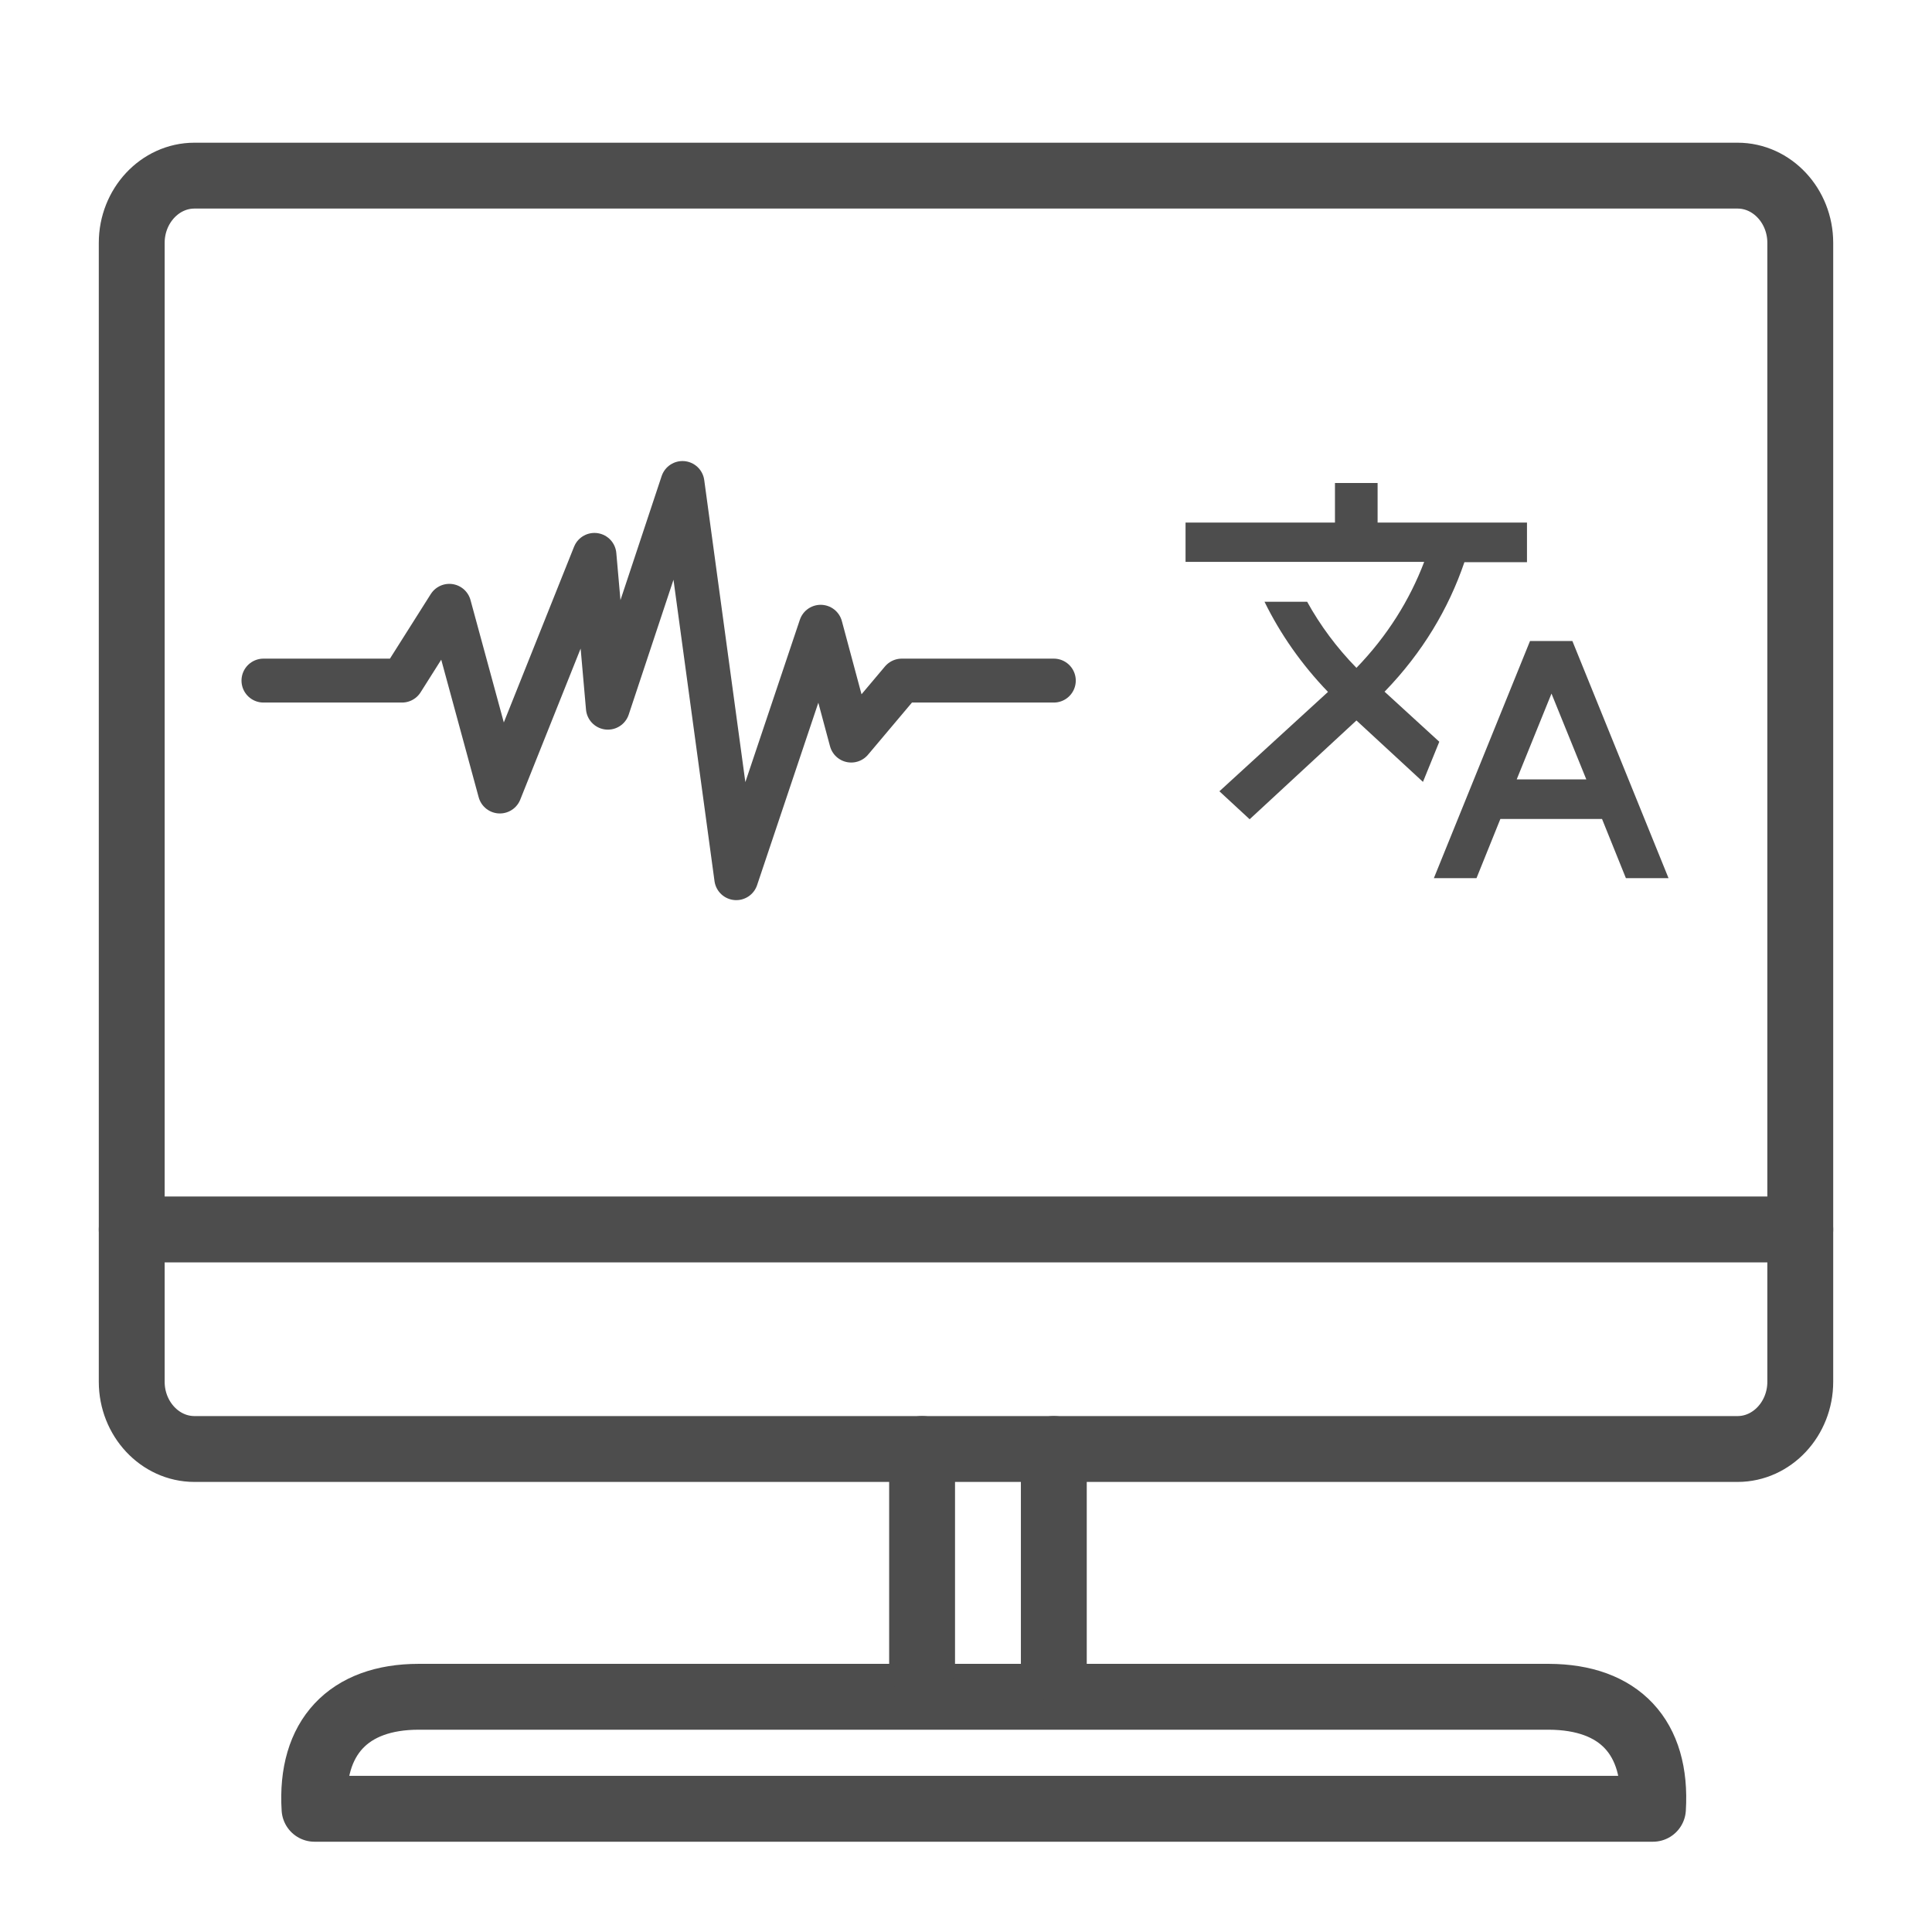
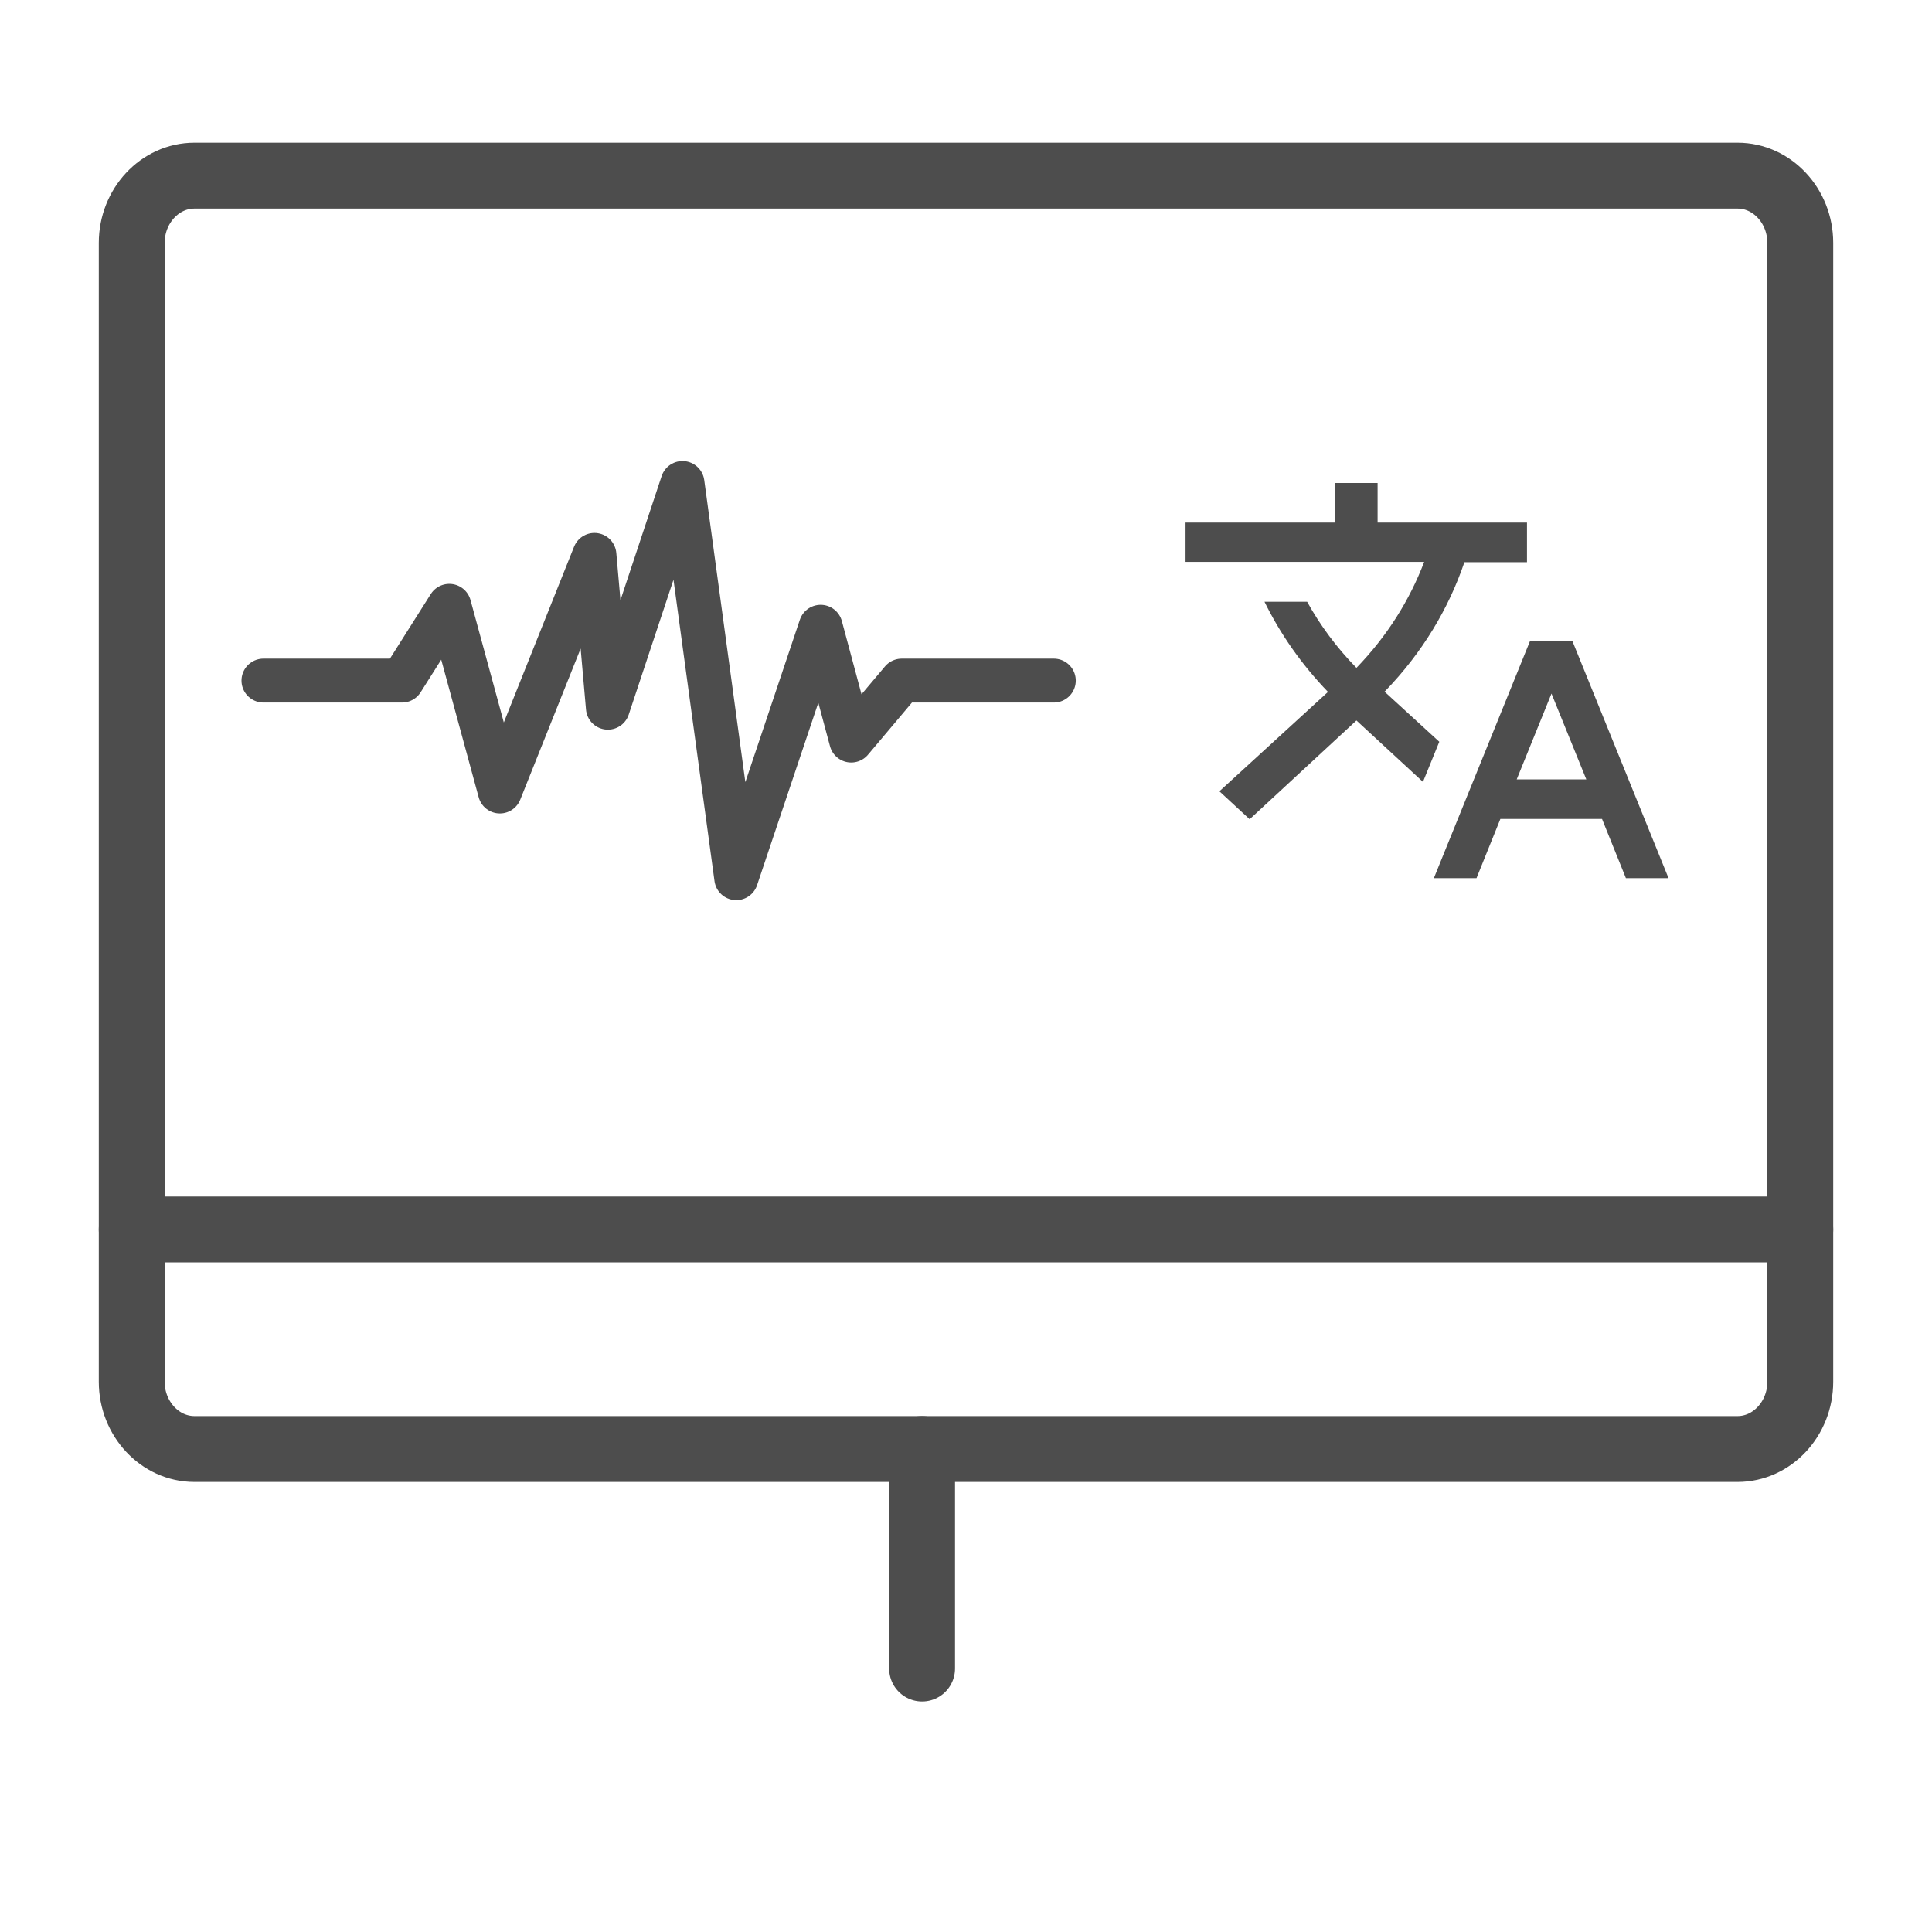
<svg xmlns="http://www.w3.org/2000/svg" width="44" height="44" viewBox="0 0 44 44" fill="none">
-   <path d="M7.163 41.194H37.645C37.745 39.563 36.88 38.648 35.271 38.643C26.691 38.643 18.116 38.643 9.536 38.643C7.938 38.643 7.062 39.568 7.163 41.194Z" stroke="#4D4D4D" stroke-width="1.5" stroke-linecap="round" stroke-linejoin="round" />
  <path d="M3 28C3.166 28 41 28 41 28" stroke="#4D4D4D" stroke-width="1.5" stroke-linecap="round" stroke-linejoin="round" />
  <path d="M21 33C21 33.022 21 38 21 38" stroke="#4D4D4D" stroke-width="1.5" stroke-linecap="round" stroke-linejoin="round" />
-   <path d="M24 33C24 33.022 24 38 24 38" stroke="#4D4D4D" stroke-width="1.5" stroke-linecap="round" stroke-linejoin="round" />
  <path d="M5.522 33H39.572C40.358 33 41 32.311 41 31.469V14.008V5.531C41 4.689 40.358 4 39.572 4H4.428C3.642 4 3 4.689 3 5.531V31.469C3 32.311 3.642 33 4.428 33H38.478" stroke="#4D4D4D" stroke-width="1.5" stroke-linecap="round" stroke-linejoin="round" />
  <path d="M6 15.5H9.156L10.233 13.797L11.384 18.026L13.538 12.637L13.844 16.117L15.543 11L16.768 20L18.69 14.274L19.386 16.866L20.537 15.5H24" stroke="#4D4D4D" stroke-linecap="round" stroke-linejoin="round" />
  <path fill-rule="evenodd" clip-rule="evenodd" d="M31.532 15.752L31.546 15.739C32.393 14.863 32.992 13.861 33.351 12.803H34.776V11.901H31.374V11H30.403V11.901H27V12.796H32.435C32.104 13.666 31.594 14.485 30.892 15.21C30.437 14.744 30.065 14.239 29.769 13.704H28.798C29.156 14.435 29.638 15.128 30.244 15.758L27.771 18.021L28.46 18.658L30.892 16.408L32.407 17.807L32.779 16.893L31.546 15.765L31.532 15.752ZM35.816 14.599H34.845L32.655 20H33.626L34.17 18.651H36.485L37.029 20H38L35.81 14.599H35.816ZM34.542 17.75L35.334 15.796L36.127 17.75H34.542Z" fill="#4D4D4D" />
</svg>